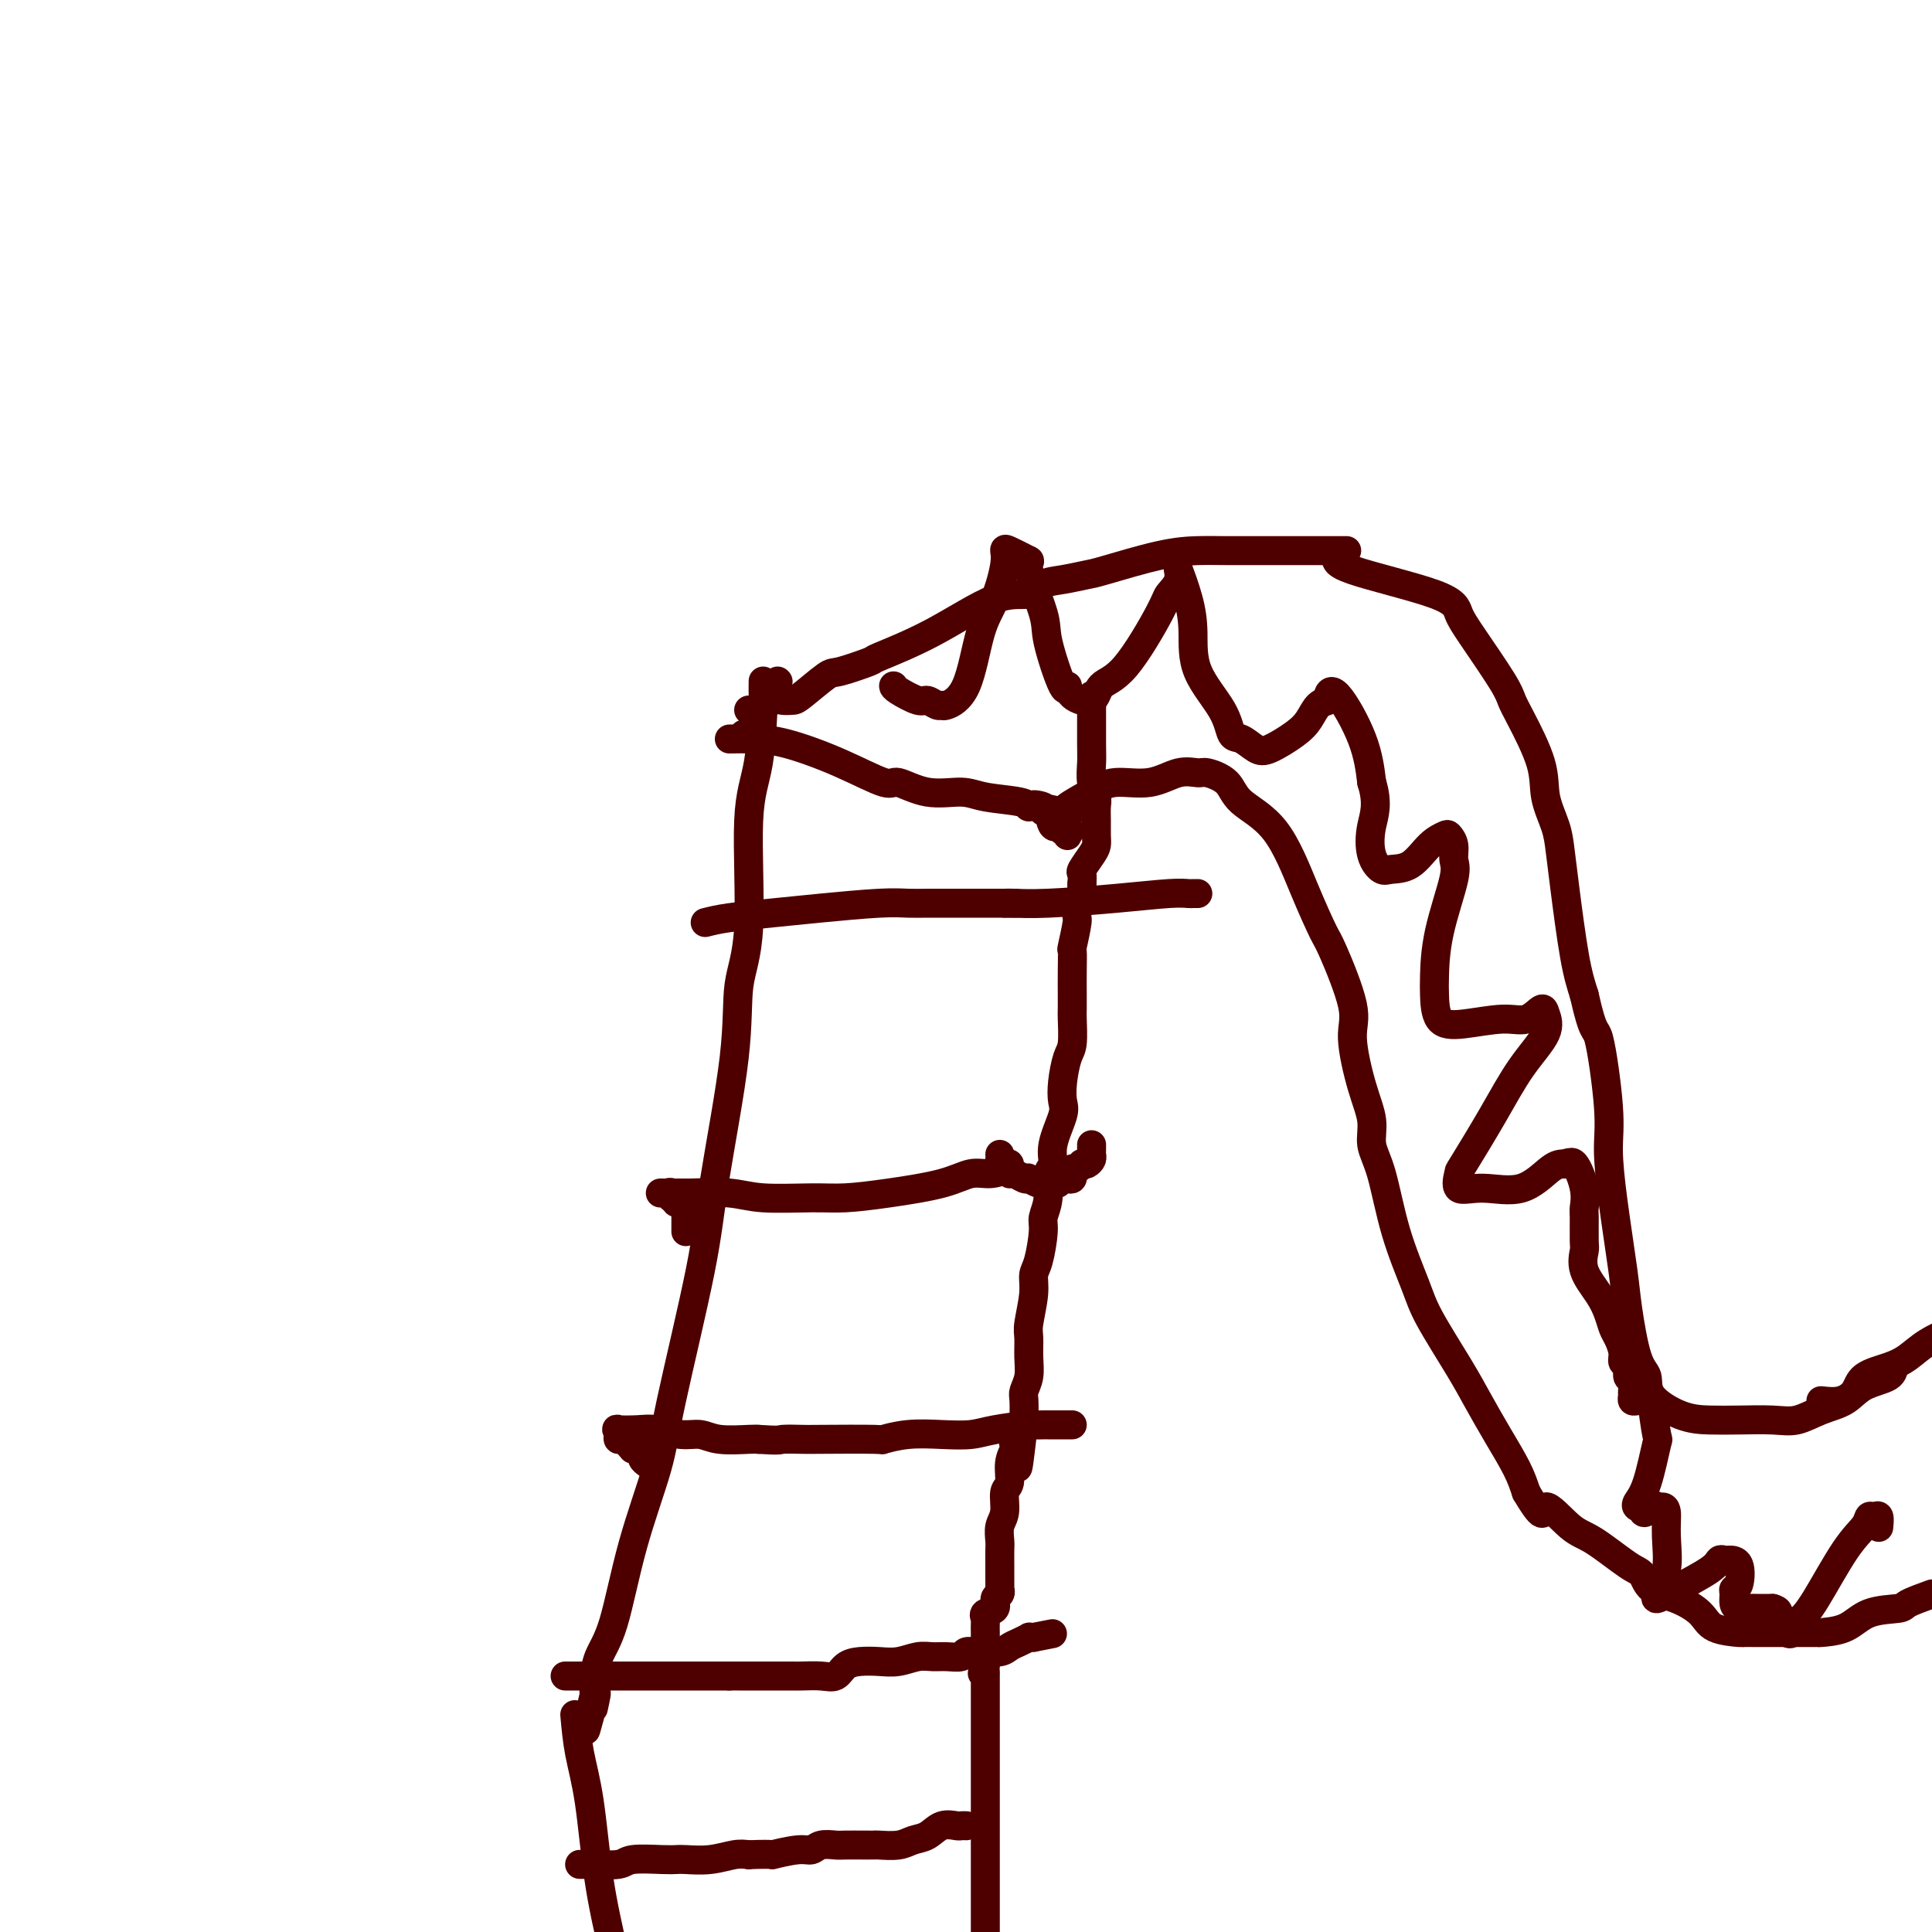
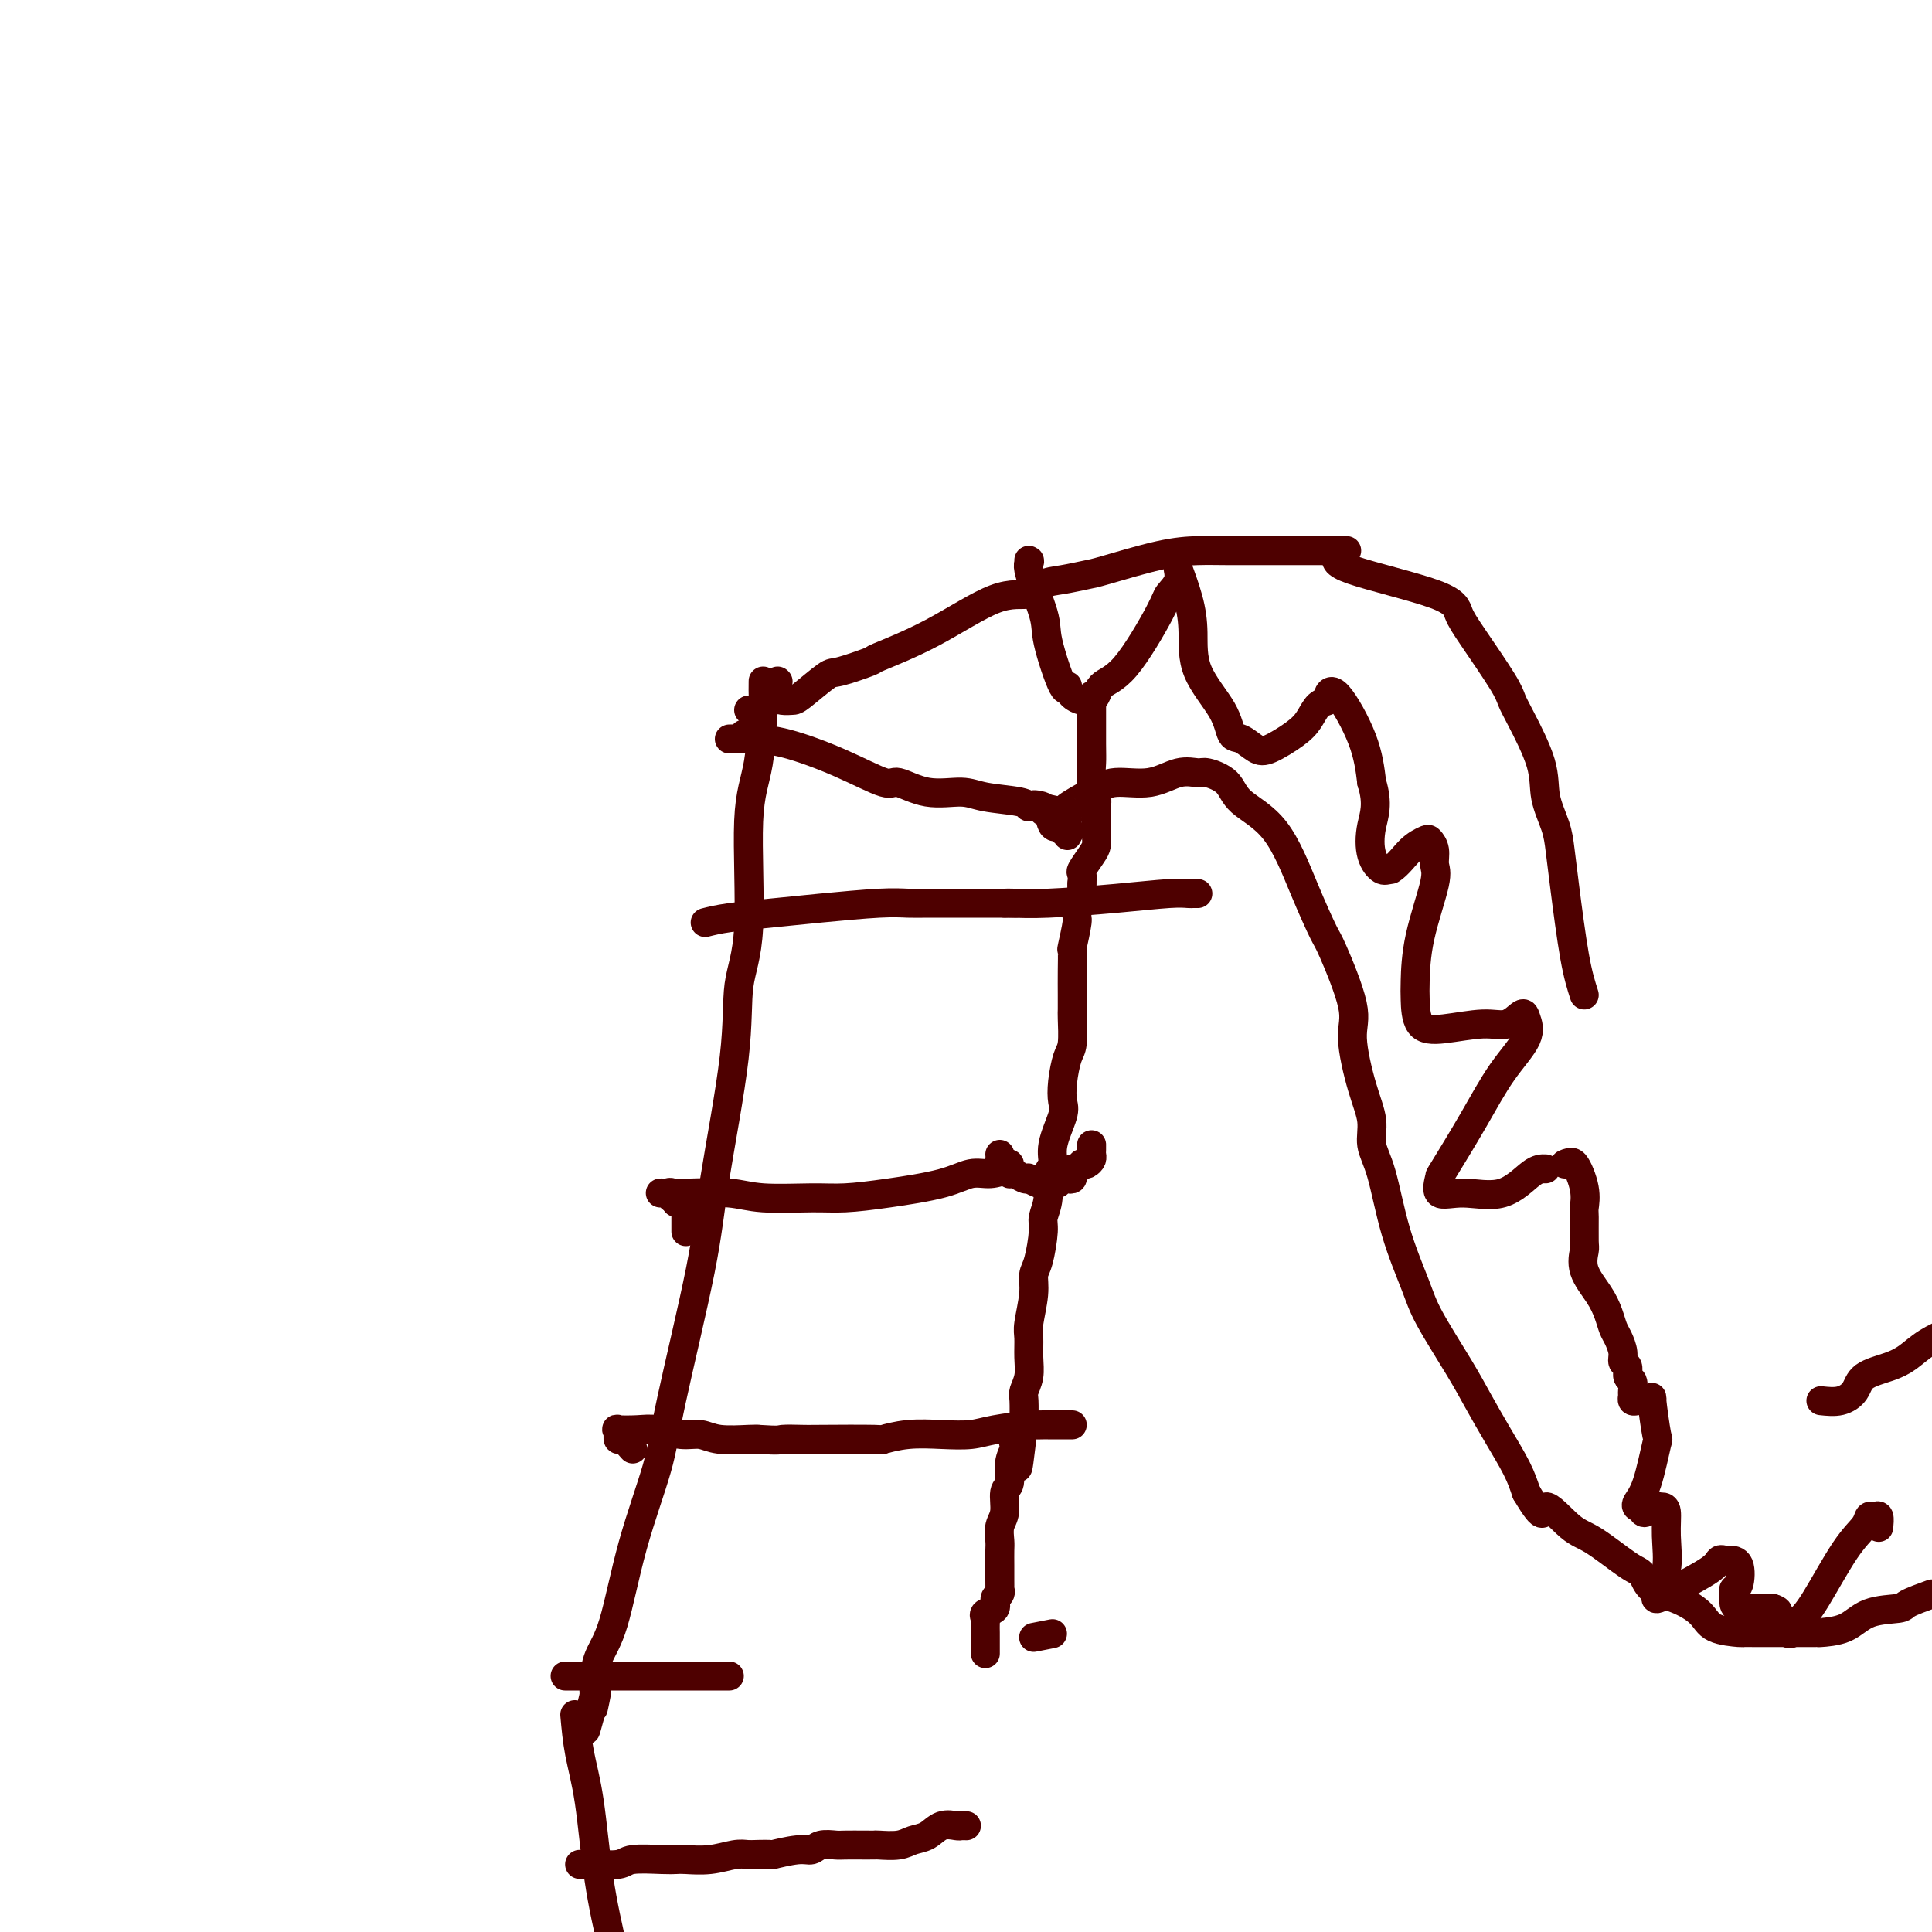
<svg xmlns="http://www.w3.org/2000/svg" viewBox="0 0 400 400" version="1.1">
  <g fill="none" stroke="#4E0000" stroke-width="6" stroke-linecap="round" stroke-linejoin="round">
    <path d="M161,141c0.000,0.000 0.100,0.100 0.1,0.1" />
    <path d="M158,141c-0.013,1.350 -0.026,2.701 0,3c0.026,0.299 0.090,-0.453 0,2c-0.090,2.453 -0.336,8.110 -1,12c-0.664,3.890 -1.747,6.013 -2,12c-0.253,5.987 0.322,15.839 0,22c-0.322,6.161 -1.543,8.631 -2,12c-0.457,3.369 -0.150,7.639 -1,15c-0.850,7.361 -2.856,17.815 -4,25c-1.144,7.185 -1.425,11.103 -3,19c-1.575,7.897 -4.443,19.773 -6,27c-1.557,7.227 -1.804,9.805 -3,14c-1.196,4.195 -3.340,10.007 -5,16c-1.660,5.993 -2.837,12.167 -4,16c-1.163,3.833 -2.312,5.326 -3,7c-0.688,1.674 -0.916,3.527 -1,5c-0.084,1.473 -0.024,2.564 0,3c0.024,0.436 0.012,0.218 0,0" />
    <path d="M123,351c-3.405,13.786 -0.917,4.250 0,1c0.917,-3.250 0.262,-0.214 0,1c-0.262,1.214 -0.131,0.607 0,0" />
    <path d="M146,191c1.311,-0.332 2.622,-0.663 5,-1c2.378,-0.337 5.821,-0.679 9,-1c3.179,-0.321 6.092,-0.622 10,-1c3.908,-0.378 8.812,-0.833 12,-1c3.188,-0.167 4.662,-0.045 6,0c1.338,0.045 2.541,0.012 4,0c1.459,-0.012 3.173,-0.003 4,0c0.827,0.003 0.766,0.001 2,0c1.234,-0.001 3.764,-0.000 5,0c1.236,0.000 1.179,0.000 2,0c0.821,-0.000 2.519,-0.000 3,0c0.481,0.000 -0.255,0.000 0,0c0.255,-0.000 1.501,-0.000 2,0c0.499,0.000 0.249,0.000 0,0" />
    <path d="M142,255c0.000,-0.334 0.000,-0.667 0,-1c-0.000,-0.333 -0.000,-0.664 0,-1c0.000,-0.336 0.001,-0.677 0,-1c-0.001,-0.323 -0.003,-0.626 0,-1c0.003,-0.374 0.011,-0.817 0,-1c-0.011,-0.183 -0.042,-0.104 0,0c0.042,0.104 0.155,0.234 0,0c-0.155,-0.234 -0.580,-0.832 -1,-1c-0.420,-0.168 -0.834,0.095 -1,0c-0.166,-0.095 -0.083,-0.547 0,-1" />
    <path d="M140,248c-0.548,-1.022 -0.916,-0.078 -1,0c-0.084,0.078 0.118,-0.711 0,-1c-0.118,-0.289 -0.557,-0.077 -1,0c-0.443,0.077 -0.891,0.021 -1,0c-0.109,-0.021 0.120,-0.006 0,0c-0.120,0.006 -0.589,0.001 0,0c0.589,-0.001 2.235,-0.000 3,0c0.765,0.000 0.647,0.000 1,0c0.353,-0.000 1.176,-0.000 2,0" />
    <path d="M143,247c2.455,-0.061 5.592,-0.215 8,0c2.408,0.215 4.085,0.798 7,1c2.915,0.202 7.066,0.022 10,0c2.934,-0.022 4.651,0.114 7,0c2.349,-0.114 5.331,-0.478 9,-1c3.669,-0.522 8.026,-1.201 11,-2c2.974,-0.799 4.567,-1.717 6,-2c1.433,-0.283 2.707,0.071 4,0c1.293,-0.071 2.604,-0.565 3,-1c0.396,-0.435 -0.124,-0.809 0,-1c0.124,-0.191 0.893,-0.197 1,0c0.107,0.197 -0.446,0.599 -1,1" />
-     <path d="M134,303c-0.416,-0.301 -0.833,-0.603 -1,-1c-0.167,-0.397 -0.086,-0.890 0,-1c0.086,-0.110 0.177,0.163 0,0c-0.177,-0.163 -0.622,-0.761 -1,-1c-0.378,-0.239 -0.689,-0.120 -1,0" />
    <path d="M131,300c-0.856,-0.935 -1.496,-1.771 -2,-2c-0.504,-0.229 -0.870,0.149 -1,0c-0.130,-0.149 -0.023,-0.824 0,-1c0.023,-0.176 -0.039,0.148 0,0c0.039,-0.148 0.180,-0.768 0,-1c-0.180,-0.232 -0.680,-0.077 0,0c0.680,0.077 2.542,0.077 4,0c1.458,-0.077 2.513,-0.231 4,0c1.487,0.231 3.407,0.846 5,1c1.593,0.154 2.860,-0.155 4,0c1.140,0.155 2.153,0.772 4,1c1.847,0.228 4.528,0.065 6,0c1.472,-0.065 1.736,-0.033 2,0" />
    <path d="M157,298c4.776,0.310 4.215,0.084 5,0c0.785,-0.084 2.917,-0.026 4,0c1.083,0.026 1.117,0.021 4,0c2.883,-0.021 8.617,-0.057 11,0c2.383,0.057 1.417,0.209 2,0c0.583,-0.209 2.714,-0.778 5,-1c2.286,-0.222 4.726,-0.098 7,0c2.274,0.098 4.381,0.170 6,0c1.619,-0.170 2.748,-0.581 5,-1c2.252,-0.419 5.626,-0.844 7,-1c1.374,-0.156 0.749,-0.042 1,0c0.251,0.042 1.377,0.011 2,0c0.623,-0.011 0.744,-0.003 1,0c0.256,0.003 0.647,0.001 1,0c0.353,-0.001 0.669,-0.000 1,0c0.331,0.000 0.676,0.000 1,0c0.324,-0.000 0.626,-0.000 1,0c0.374,0.000 0.821,0.000 1,0c0.179,-0.000 0.089,-0.000 0,0" />
    <path d="M226,144c-0.001,0.527 -0.001,1.054 0,1c0.001,-0.054 0.004,-0.688 0,1c-0.004,1.688 -0.015,5.697 0,8c0.015,2.303 0.057,2.899 0,4c-0.057,1.101 -0.211,2.707 0,4c0.211,1.293 0.789,2.272 1,3c0.211,0.728 0.055,1.205 0,2c-0.055,0.795 -0.008,1.908 0,3c0.008,1.092 -0.022,2.161 0,3c0.022,0.839 0.097,1.446 0,2c-0.097,0.554 -0.366,1.056 -1,2c-0.634,0.944 -1.632,2.331 -2,3c-0.368,0.669 -0.105,0.620 0,1c0.105,0.380 0.053,1.190 0,2" />
    <path d="M224,183c-0.244,6.542 0.145,3.396 0,3c-0.145,-0.396 -0.823,1.957 -1,3c-0.177,1.043 0.149,0.775 0,2c-0.149,1.225 -0.772,3.943 -1,5c-0.228,1.057 -0.061,0.454 0,1c0.061,0.546 0.017,2.240 0,4c-0.017,1.760 -0.007,3.585 0,5c0.007,1.415 0.012,2.419 0,3c-0.012,0.581 -0.042,0.740 0,2c0.042,1.260 0.157,3.622 0,5c-0.157,1.378 -0.586,1.771 -1,3c-0.414,1.229 -0.814,3.292 -1,5c-0.186,1.708 -0.159,3.060 0,4c0.159,0.940 0.450,1.468 0,3c-0.450,1.532 -1.641,4.066 -2,6c-0.359,1.934 0.115,3.266 0,4c-0.115,0.734 -0.818,0.868 -1,2c-0.182,1.132 0.157,3.261 0,5c-0.157,1.739 -0.812,3.088 -1,4c-0.188,0.912 0.089,1.385 0,3c-0.089,1.615 -0.546,4.370 -1,6c-0.454,1.630 -0.907,2.133 -1,3c-0.093,0.867 0.172,2.097 0,4c-0.172,1.903 -0.782,4.478 -1,6c-0.218,1.522 -0.044,1.991 0,3c0.044,1.009 -0.041,2.558 0,4c0.041,1.442 0.207,2.776 0,4c-0.207,1.224 -0.787,2.338 -1,3c-0.213,0.662 -0.057,0.870 0,2c0.057,1.130 0.016,3.180 0,4c-0.016,0.820 -0.008,0.410 0,0" />
    <path d="M212,294c-2.023,17.805 -1.082,6.817 -1,3c0.082,-3.817 -0.695,-0.463 -1,1c-0.305,1.463 -0.138,1.033 0,1c0.138,-0.033 0.248,0.330 0,1c-0.248,0.670 -0.855,1.649 -1,3c-0.145,1.351 0.171,3.076 0,4c-0.171,0.924 -0.831,1.048 -1,2c-0.169,0.952 0.151,2.733 0,4c-0.151,1.267 -0.772,2.019 -1,3c-0.228,0.981 -0.061,2.190 0,3c0.061,0.810 0.016,1.221 0,2c-0.016,0.779 -0.003,1.925 0,3c0.003,1.075 -0.003,2.080 0,3c0.003,0.920 0.017,1.756 0,2c-0.017,0.244 -0.065,-0.103 0,0c0.065,0.103 0.242,0.658 0,1c-0.242,0.342 -0.902,0.472 -1,1c-0.098,0.528 0.366,1.455 0,2c-0.366,0.545 -1.562,0.707 -2,1c-0.438,0.293 -0.117,0.717 0,1c0.117,0.283 0.031,0.427 0,1c-0.031,0.573 -0.008,1.576 0,2c0.008,0.424 0.002,0.268 0,1c-0.002,0.732 -0.001,2.352 0,3c0.001,0.648 0.000,0.324 0,0" />
-     <path d="M204,342c-1.238,7.833 -0.332,3.415 0,2c0.332,-1.415 0.089,0.172 0,1c-0.089,0.828 -0.024,0.897 0,1c0.024,0.103 0.006,0.239 0,1c-0.006,0.761 -0.002,2.148 0,3c0.002,0.852 0.000,1.168 0,2c-0.000,0.832 -0.000,2.179 0,3c0.000,0.821 0.000,1.117 0,1c-0.000,-0.117 -0.000,-0.647 0,0c0.000,0.647 0.000,2.470 0,4c-0.000,1.530 -0.000,2.768 0,4c0.000,1.232 0.000,2.458 0,4c-0.000,1.542 -0.000,3.399 0,4c0.000,0.601 0.000,-0.054 0,1c-0.000,1.054 -0.000,3.815 0,5c0.000,1.185 0.000,0.792 0,1c-0.000,0.208 -0.000,1.018 0,2c0.000,0.982 0.000,2.136 0,3c-0.000,0.864 -0.000,1.438 0,2c0.000,0.562 0.000,1.113 0,2c-0.000,0.887 -0.000,2.111 0,3c0.000,0.889 0.000,1.445 0,2c-0.000,0.555 -0.000,1.111 0,2c0.000,0.889 0.000,2.111 0,3c0.000,0.889 0.000,1.444 0,2" />
    <path d="M119,355c0.238,2.637 0.476,5.274 1,8c0.524,2.726 1.333,5.542 2,10c0.667,4.458 1.190,10.560 2,16c0.810,5.440 1.905,10.220 3,15" />
    <path d="M207,239c0.030,0.301 0.059,0.603 0,1c-0.059,0.397 -0.208,0.890 0,1c0.208,0.110 0.773,-0.163 1,0c0.227,0.163 0.115,0.761 0,1c-0.115,0.239 -0.235,0.120 0,0c0.235,-0.120 0.824,-0.242 1,0c0.176,0.242 -0.060,0.849 0,1c0.060,0.151 0.415,-0.152 1,0c0.585,0.152 1.400,0.759 2,1c0.600,0.241 0.986,0.116 1,0c0.014,-0.116 -0.342,-0.224 0,0c0.342,0.224 1.384,0.778 2,1c0.616,0.222 0.808,0.111 1,0" />
    <path d="M216,245c1.632,0.927 1.211,0.245 1,0c-0.211,-0.245 -0.211,-0.052 0,0c0.211,0.052 0.635,-0.038 1,0c0.365,0.038 0.672,0.202 1,0c0.328,-0.202 0.676,-0.771 1,-1c0.324,-0.229 0.622,-0.118 1,0c0.378,0.118 0.836,0.243 1,0c0.164,-0.243 0.034,-0.853 0,-1c-0.034,-0.147 0.029,0.171 0,0c-0.029,-0.171 -0.149,-0.830 0,-1c0.149,-0.170 0.565,0.148 1,0c0.435,-0.148 0.887,-0.761 1,-1c0.113,-0.239 -0.113,-0.105 0,0c0.113,0.105 0.566,0.182 1,0c0.434,-0.182 0.848,-0.623 1,-1c0.152,-0.377 0.041,-0.689 0,-1c-0.041,-0.311 -0.011,-0.622 0,-1c0.011,-0.378 0.003,-0.822 0,-1c-0.003,-0.178 -0.002,-0.089 0,0" />
    <path d="M208,187c0.396,-0.022 0.792,-0.044 2,0c1.208,0.044 3.226,0.155 7,0c3.774,-0.155 9.302,-0.578 14,-1c4.698,-0.422 8.565,-0.845 11,-1c2.435,-0.155 3.436,-0.041 4,0c0.564,0.041 0.690,0.011 1,0c0.310,-0.011 0.803,-0.003 1,0c0.197,0.003 0.099,0.002 0,0" />
    <path d="M117,347c0.266,0.000 0.533,0.000 1,0c0.467,0.000 1.135,0.000 2,0c0.865,0.000 1.926,0.000 3,0c1.074,0.000 2.159,0.000 4,0c1.841,-0.000 4.438,0.000 6,0c1.562,0.000 2.089,0.000 3,0c0.911,0.000 2.207,0.000 4,0c1.793,0.000 4.084,0.000 6,0c1.916,-0.000 3.458,0.000 5,0" />
-     <path d="M151,347c5.348,-0.000 1.719,-0.001 2,0c0.281,0.001 4.474,0.002 7,0c2.526,-0.002 3.386,-0.007 4,0c0.614,0.007 0.982,0.026 2,0c1.018,-0.026 2.687,-0.098 4,0c1.313,0.098 2.269,0.367 3,0c0.731,-0.367 1.238,-1.370 2,-2c0.762,-0.630 1.779,-0.887 3,-1c1.221,-0.113 2.647,-0.083 4,0c1.353,0.083 2.632,0.219 4,0c1.368,-0.219 2.824,-0.795 4,-1c1.176,-0.205 2.073,-0.041 3,0c0.927,0.041 1.883,-0.042 3,0c1.117,0.042 2.395,0.207 3,0c0.605,-0.207 0.538,-0.788 1,-1c0.462,-0.212 1.454,-0.056 2,0c0.546,0.056 0.646,0.012 1,0c0.354,-0.012 0.962,0.008 1,0c0.038,-0.008 -0.494,-0.044 0,0c0.494,0.044 2.012,0.170 3,0c0.988,-0.170 1.444,-0.634 2,-1c0.556,-0.366 1.211,-0.634 2,-1c0.789,-0.366 1.712,-0.829 2,-1c0.288,-0.171 -0.061,-0.049 0,0c0.061,0.049 0.530,0.024 1,0" />
    <path d="M214,339c6.833,-1.333 3.417,-0.667 0,0" />
    <path d="M120,386c0.871,0.008 1.742,0.016 2,0c0.258,-0.016 -0.096,-0.057 1,0c1.096,0.057 3.642,0.211 5,0c1.358,-0.211 1.527,-0.788 3,-1c1.473,-0.212 4.250,-0.061 6,0c1.750,0.061 2.475,0.030 3,0c0.525,-0.030 0.852,-0.060 2,0c1.148,0.060 3.117,0.208 5,0c1.883,-0.208 3.681,-0.774 5,-1c1.319,-0.226 2.160,-0.113 3,0" />
    <path d="M155,384c6.287,-0.244 4.504,0.145 5,0c0.496,-0.145 3.272,-0.823 5,-1c1.728,-0.177 2.410,0.149 3,0c0.590,-0.149 1.090,-0.772 2,-1c0.910,-0.228 2.230,-0.061 3,0c0.770,0.061 0.990,0.017 2,0c1.010,-0.017 2.812,-0.008 4,0c1.188,0.008 1.763,0.014 2,0c0.237,-0.014 0.135,-0.050 1,0c0.865,0.050 2.698,0.185 4,0c1.302,-0.185 2.075,-0.691 3,-1c0.925,-0.309 2.003,-0.423 3,-1c0.997,-0.577 1.913,-1.619 3,-2c1.087,-0.381 2.344,-0.102 3,0c0.656,0.102 0.712,0.027 1,0c0.288,-0.027 0.808,-0.007 1,0c0.192,0.007 0.055,0.002 0,0c-0.055,-0.002 -0.027,-0.001 0,0" />
    <path d="M155,147c0.000,0.000 2.000,0.000 2,0" />
    <path d="M157,147c0.897,-0.453 2.139,-1.586 3,-2c0.861,-0.414 1.343,-0.109 2,0c0.657,0.109 1.491,0.022 2,0c0.509,-0.022 0.692,0.022 2,-1c1.308,-1.022 3.739,-3.109 5,-4c1.261,-0.891 1.350,-0.587 3,-1c1.650,-0.413 4.861,-1.545 6,-2c1.139,-0.455 0.205,-0.234 2,-1c1.795,-0.766 6.320,-2.520 11,-5c4.680,-2.480 9.516,-5.687 13,-7c3.484,-1.313 5.615,-0.731 7,-1c1.385,-0.269 2.024,-1.389 3,-2c0.976,-0.611 2.290,-0.714 4,-1c1.710,-0.286 3.815,-0.756 5,-1c1.185,-0.244 1.448,-0.261 4,-1c2.552,-0.739 7.392,-2.198 11,-3c3.608,-0.802 5.984,-0.947 8,-1c2.016,-0.053 3.673,-0.014 6,0c2.327,0.014 5.325,0.004 8,0c2.675,-0.004 5.028,-0.001 8,0c2.972,0.001 6.563,0.000 8,0c1.437,-0.000 0.718,-0.000 0,0" />
    <path d="M277,115c-0.518,0.800 -1.036,1.600 3,3c4.036,1.400 12.625,3.400 17,5c4.375,1.600 4.535,2.800 5,4c0.465,1.200 1.235,2.398 3,5c1.765,2.602 4.524,6.606 6,9c1.476,2.394 1.670,3.178 2,4c0.330,0.822 0.795,1.680 2,4c1.205,2.320 3.148,6.100 4,9c0.852,2.900 0.612,4.921 1,7c0.388,2.079 1.402,4.217 2,6c0.598,1.783 0.779,3.210 1,5c0.221,1.790 0.483,3.944 1,8c0.517,4.056 1.291,10.016 2,14c0.709,3.984 1.355,5.992 2,8" />
-     <path d="M328,206c1.948,8.727 2.319,6.546 3,9c0.681,2.454 1.673,9.543 2,14c0.327,4.457 -0.012,6.283 0,9c0.012,2.717 0.375,6.326 1,11c0.625,4.674 1.511,10.412 2,14c0.489,3.588 0.579,5.024 1,8c0.421,2.976 1.171,7.491 2,10c0.829,2.509 1.738,3.012 2,4c0.262,0.988 -0.121,2.460 1,4c1.121,1.540 3.748,3.146 6,4c2.252,0.854 4.131,0.955 6,1c1.869,0.045 3.729,0.035 6,0c2.271,-0.035 4.955,-0.096 7,0c2.045,0.096 3.452,0.350 5,0c1.548,-0.350 3.238,-1.302 5,-2c1.762,-0.698 3.596,-1.140 5,-2c1.404,-0.860 2.376,-2.138 4,-3c1.624,-0.862 3.899,-1.309 5,-2c1.101,-0.691 1.029,-1.626 1,-2c-0.029,-0.374 -0.014,-0.187 0,0" />
    <path d="M154,152c0.000,0.000 0.100,0.100 0.1,0.1" />
    <path d="M151,153c1.585,-0.026 3.170,-0.051 5,0c1.830,0.051 3.904,0.179 7,1c3.096,0.821 7.213,2.335 11,4c3.787,1.665 7.244,3.483 9,4c1.756,0.517 1.812,-0.265 3,0c1.188,0.265 3.510,1.577 6,2c2.490,0.423 5.150,-0.044 7,0c1.850,0.044 2.891,0.600 5,1c2.109,0.400 5.286,0.643 7,1c1.714,0.357 1.965,0.828 2,1c0.035,0.172 -0.144,0.046 0,0c0.144,-0.046 0.613,-0.013 1,0c0.387,0.013 0.694,0.007 1,0" />
    <path d="M215,167c9.836,2.186 2.427,0.650 0,0c-2.427,-0.650 0.128,-0.414 1,0c0.872,0.414 0.061,1.005 0,1c-0.061,-0.005 0.628,-0.605 1,0c0.372,0.605 0.425,2.415 1,3c0.575,0.585 1.671,-0.056 2,0c0.329,0.056 -0.108,0.809 0,1c0.108,0.191 0.760,-0.179 1,0c0.240,0.179 0.069,0.908 0,1c-0.069,0.092 -0.034,-0.454 0,-1" />
    <path d="M221,172c0.927,0.595 0.244,-0.416 0,-1c-0.244,-0.584 -0.050,-0.740 0,-1c0.050,-0.260 -0.044,-0.624 0,-1c0.044,-0.376 0.225,-0.764 0,-1c-0.225,-0.236 -0.858,-0.320 0,-1c0.858,-0.680 3.207,-1.958 5,-3c1.793,-1.042 3.031,-1.850 5,-2c1.969,-0.150 4.671,0.356 7,0c2.329,-0.356 4.286,-1.576 6,-2c1.714,-0.424 3.184,-0.052 4,0c0.816,0.052 0.976,-0.216 2,0c1.024,0.216 2.912,0.916 4,2c1.088,1.084 1.377,2.551 3,4c1.623,1.449 4.580,2.880 7,6c2.420,3.120 4.304,7.928 6,12c1.696,4.072 3.206,7.406 4,9c0.794,1.594 0.872,1.447 2,4c1.128,2.553 3.306,7.806 4,11c0.694,3.194 -0.096,4.329 0,7c0.096,2.671 1.077,6.877 2,10c0.923,3.123 1.788,5.164 2,7c0.212,1.836 -0.228,3.469 0,5c0.228,1.531 1.124,2.960 2,6c0.876,3.040 1.731,7.689 3,12c1.269,4.311 2.950,8.282 4,11c1.050,2.718 1.468,4.183 3,7c1.532,2.817 4.179,6.987 6,10c1.821,3.013 2.818,4.869 4,7c1.182,2.131 2.549,4.535 4,7c1.451,2.465 2.986,4.990 4,7c1.014,2.010 1.507,3.505 2,5" />
    <path d="M316,309c4.215,7.117 3.251,3.411 4,3c0.749,-0.411 3.209,2.474 5,4c1.791,1.526 2.911,1.692 5,3c2.089,1.308 5.148,3.756 7,5c1.852,1.244 2.499,1.282 3,2c0.501,0.718 0.857,2.115 2,3c1.143,0.885 3.075,1.256 5,2c1.925,0.744 3.844,1.860 5,3c1.156,1.140 1.550,2.306 3,3c1.450,0.694 3.957,0.918 5,1c1.043,0.082 0.622,0.022 1,0c0.378,-0.022 1.556,-0.006 2,0c0.444,0.006 0.153,0.002 1,0c0.847,-0.002 2.831,-0.001 4,0c1.169,0.001 1.524,0.004 3,0c1.476,-0.004 4.074,-0.015 5,0c0.926,0.015 0.182,0.054 1,0c0.818,-0.054 3.200,-0.202 5,-1c1.800,-0.798 3.019,-2.245 5,-3c1.981,-0.755 4.726,-0.819 6,-1c1.274,-0.181 1.078,-0.480 2,-1c0.922,-0.520 2.961,-1.260 5,-2" />
    <path d="M377,290c1.378,0.149 2.756,0.297 4,0c1.244,-0.297 2.354,-1.041 3,-2c0.646,-0.959 0.828,-2.133 2,-3c1.172,-0.867 3.335,-1.428 5,-2c1.665,-0.572 2.833,-1.154 4,-2c1.167,-0.846 2.333,-1.956 4,-3c1.667,-1.044 3.833,-2.022 6,-3" />
-     <path d="M185,142c0.016,0.188 0.032,0.376 1,1c0.968,0.624 2.887,1.685 4,2c1.113,0.315 1.421,-0.117 2,0c0.579,0.117 1.428,0.784 2,1c0.572,0.216 0.866,-0.017 1,0c0.134,0.017 0.106,0.286 1,0c0.894,-0.286 2.709,-1.127 4,-4c1.291,-2.873 2.060,-7.776 3,-11c0.940,-3.224 2.053,-4.767 3,-7c0.947,-2.233 1.728,-5.155 2,-7c0.272,-1.845 0.035,-2.612 0,-3c-0.035,-0.388 0.133,-0.397 1,0c0.867,0.397 2.434,1.198 4,2" />
    <path d="M213,116c0.596,0.274 -0.415,-0.041 0,2c0.415,2.041 2.255,6.437 3,9c0.745,2.563 0.396,3.292 1,6c0.604,2.708 2.162,7.395 3,9c0.838,1.605 0.955,0.128 1,0c0.045,-0.128 0.019,1.094 1,2c0.981,0.906 2.968,1.495 4,1c1.032,-0.495 1.108,-2.074 2,-3c0.892,-0.926 2.602,-1.199 5,-4c2.398,-2.801 5.486,-8.131 7,-11c1.514,-2.869 1.453,-3.278 2,-4c0.547,-0.722 1.701,-1.757 2,-3c0.299,-1.243 -0.256,-2.694 0,-2c0.256,0.694 1.325,3.531 2,6c0.675,2.469 0.956,4.569 1,7c0.044,2.431 -0.151,5.194 1,8c1.151,2.806 3.646,5.654 5,8c1.354,2.346 1.566,4.189 2,5c0.434,0.811 1.089,0.591 2,1c0.911,0.409 2.078,1.448 3,2c0.922,0.552 1.600,0.618 3,0c1.400,-0.618 3.523,-1.919 5,-3c1.477,-1.081 2.308,-1.943 3,-3c0.692,-1.057 1.246,-2.309 2,-3c0.754,-0.691 1.708,-0.820 2,-1c0.292,-0.180 -0.076,-0.409 0,-1c0.076,-0.591 0.597,-1.544 2,0c1.403,1.544 3.686,5.584 5,9c1.314,3.416 1.657,6.208 2,9" />
-     <path d="M284,162c1.420,4.508 0.469,6.777 0,9c-0.469,2.223 -0.457,4.400 0,6c0.457,1.600 1.359,2.621 2,3c0.641,0.379 1.022,0.114 2,0c0.978,-0.114 2.553,-0.078 4,-1c1.447,-0.922 2.765,-2.801 4,-4c1.235,-1.199 2.386,-1.716 3,-2c0.614,-0.284 0.690,-0.334 1,0c0.310,0.334 0.854,1.052 1,2c0.146,0.948 -0.105,2.127 0,3c0.105,0.873 0.564,1.439 0,4c-0.564,2.561 -2.153,7.118 -3,11c-0.847,3.882 -0.951,7.088 -1,9c-0.049,1.912 -0.043,2.528 0,4c0.043,1.472 0.123,3.798 1,5c0.877,1.202 2.549,1.280 5,1c2.451,-0.280 5.680,-0.916 8,-1c2.320,-0.084 3.732,0.385 5,0c1.268,-0.385 2.393,-1.624 3,-2c0.607,-0.376 0.694,0.110 1,1c0.306,0.890 0.829,2.183 0,4c-0.829,1.817 -3.010,4.159 -5,7c-1.990,2.841 -3.789,6.182 -6,10c-2.211,3.818 -4.834,8.113 -6,10c-1.166,1.887 -0.874,1.367 -1,2c-0.126,0.633 -0.669,2.418 0,3c0.669,0.582 2.550,-0.040 5,0c2.450,0.040 5.467,0.742 8,0c2.533,-0.742 4.581,-2.926 6,-4c1.419,-1.074 2.210,-1.037 3,-1" />
+     <path d="M284,162c1.420,4.508 0.469,6.777 0,9c-0.469,2.223 -0.457,4.400 0,6c0.457,1.600 1.359,2.621 2,3c0.641,0.379 1.022,0.114 2,0c1.447,-0.922 2.765,-2.801 4,-4c1.235,-1.199 2.386,-1.716 3,-2c0.614,-0.284 0.690,-0.334 1,0c0.310,0.334 0.854,1.052 1,2c0.146,0.948 -0.105,2.127 0,3c0.105,0.873 0.564,1.439 0,4c-0.564,2.561 -2.153,7.118 -3,11c-0.847,3.882 -0.951,7.088 -1,9c-0.049,1.912 -0.043,2.528 0,4c0.043,1.472 0.123,3.798 1,5c0.877,1.202 2.549,1.280 5,1c2.451,-0.280 5.680,-0.916 8,-1c2.320,-0.084 3.732,0.385 5,0c1.268,-0.385 2.393,-1.624 3,-2c0.607,-0.376 0.694,0.110 1,1c0.306,0.890 0.829,2.183 0,4c-0.829,1.817 -3.010,4.159 -5,7c-1.990,2.841 -3.789,6.182 -6,10c-2.211,3.818 -4.834,8.113 -6,10c-1.166,1.887 -0.874,1.367 -1,2c-0.126,0.633 -0.669,2.418 0,3c0.669,0.582 2.550,-0.040 5,0c2.450,0.040 5.467,0.742 8,0c2.533,-0.742 4.581,-2.926 6,-4c1.419,-1.074 2.210,-1.037 3,-1" />
    <path d="M324,241c1.591,-0.709 1.067,0.019 1,0c-0.067,-0.019 0.322,-0.786 1,0c0.678,0.786 1.647,3.126 2,5c0.353,1.874 0.092,3.284 0,4c-0.092,0.716 -0.015,0.740 0,2c0.015,1.260 -0.031,3.758 0,5c0.031,1.242 0.141,1.229 0,2c-0.141,0.771 -0.533,2.327 0,4c0.533,1.673 1.989,3.463 3,5c1.011,1.537 1.576,2.822 2,4c0.424,1.178 0.706,2.251 1,3c0.294,0.749 0.600,1.174 1,2c0.400,0.826 0.896,2.051 1,3c0.104,0.949 -0.182,1.620 0,2c0.182,0.380 0.834,0.469 1,1c0.166,0.531 -0.152,1.505 0,2c0.152,0.495 0.776,0.511 1,1c0.224,0.489 0.049,1.452 0,2c-0.049,0.548 0.028,0.682 0,1c-0.028,0.318 -0.161,0.819 0,1c0.161,0.181 0.617,0.041 1,0c0.383,-0.041 0.695,0.015 1,0c0.305,-0.015 0.605,-0.102 1,0c0.395,0.102 0.885,0.394 1,0c0.115,-0.394 -0.144,-1.472 0,0c0.144,1.472 0.693,5.494 1,7c0.307,1.506 0.372,0.495 0,2c-0.372,1.505 -1.182,5.527 -2,8c-0.818,2.473 -1.643,3.397 -2,4c-0.357,0.603 -0.245,0.887 0,1c0.245,0.113 0.622,0.057 1,0" />
    <path d="M340,312c-0.060,2.320 1.290,0.620 2,0c0.710,-0.620 0.781,-0.162 1,0c0.219,0.162 0.587,0.026 1,0c0.413,-0.026 0.872,0.058 1,1c0.128,0.942 -0.073,2.740 0,5c0.073,2.260 0.420,4.980 0,7c-0.420,2.020 -1.608,3.341 -2,4c-0.392,0.659 0.013,0.656 0,1c-0.013,0.344 -0.445,1.034 0,1c0.445,-0.034 1.767,-0.794 4,-2c2.233,-1.206 5.376,-2.859 7,-4c1.624,-1.141 1.728,-1.770 2,-2c0.272,-0.230 0.710,-0.062 1,0c0.290,0.062 0.432,0.019 1,0c0.568,-0.019 1.563,-0.013 2,1c0.437,1.013 0.315,3.032 0,4c-0.315,0.968 -0.825,0.886 -1,1c-0.175,0.114 -0.017,0.423 0,1c0.017,0.577 -0.108,1.423 0,2c0.108,0.577 0.449,0.887 1,1c0.551,0.113 1.313,0.030 2,0c0.687,-0.030 1.300,-0.008 2,0c0.700,0.008 1.486,0.002 2,0c0.514,-0.002 0.757,-0.001 1,0" />
    <path d="M367,333c1.480,0.394 1.180,0.879 1,1c-0.180,0.121 -0.241,-0.122 0,0c0.241,0.122 0.786,0.609 1,1c0.214,0.391 0.099,0.686 0,1c-0.099,0.314 -0.182,0.646 0,1c0.182,0.354 0.629,0.730 1,1c0.371,0.270 0.664,0.435 1,0c0.336,-0.435 0.713,-1.471 1,-2c0.287,-0.529 0.482,-0.552 1,-1c0.518,-0.448 1.357,-1.321 3,-4c1.643,-2.679 4.090,-7.165 6,-10c1.910,-2.835 3.282,-4.020 4,-5c0.718,-0.980 0.781,-1.754 1,-2c0.219,-0.246 0.595,0.037 1,0c0.405,-0.037 0.840,-0.395 1,0c0.160,0.395 0.046,1.541 0,2c-0.046,0.459 -0.023,0.229 0,0" />
  </g>
</svg>